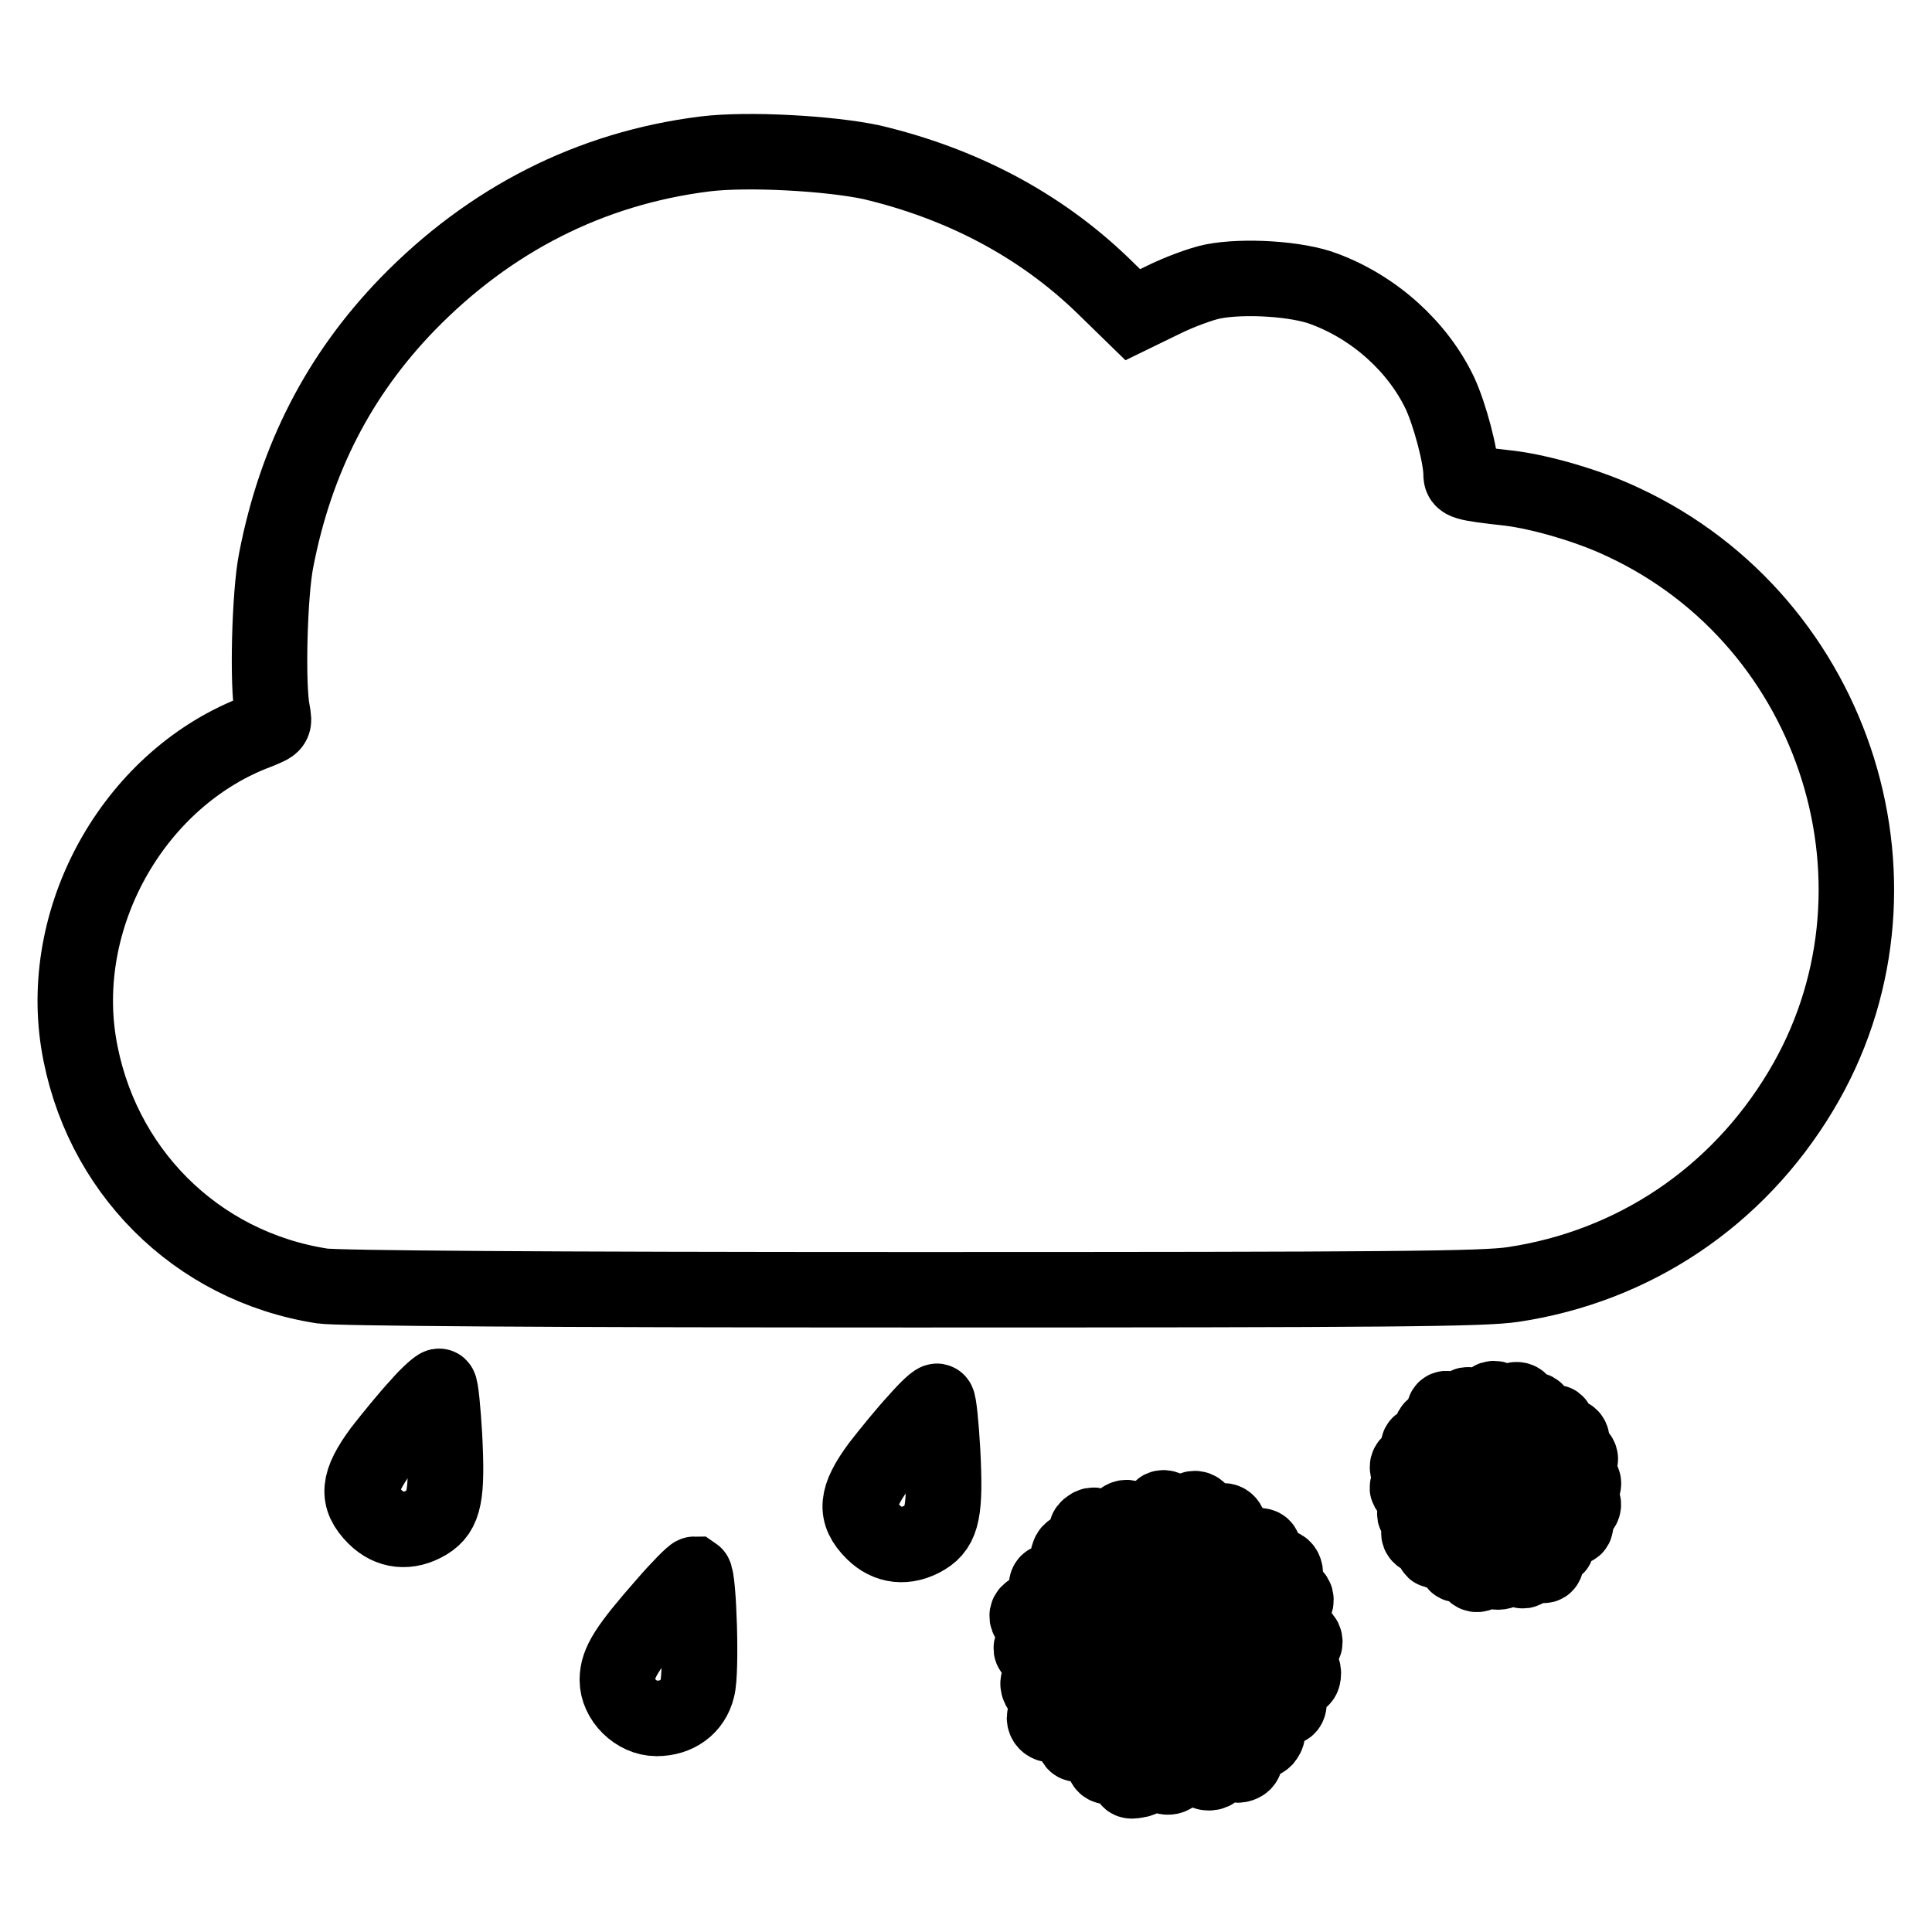
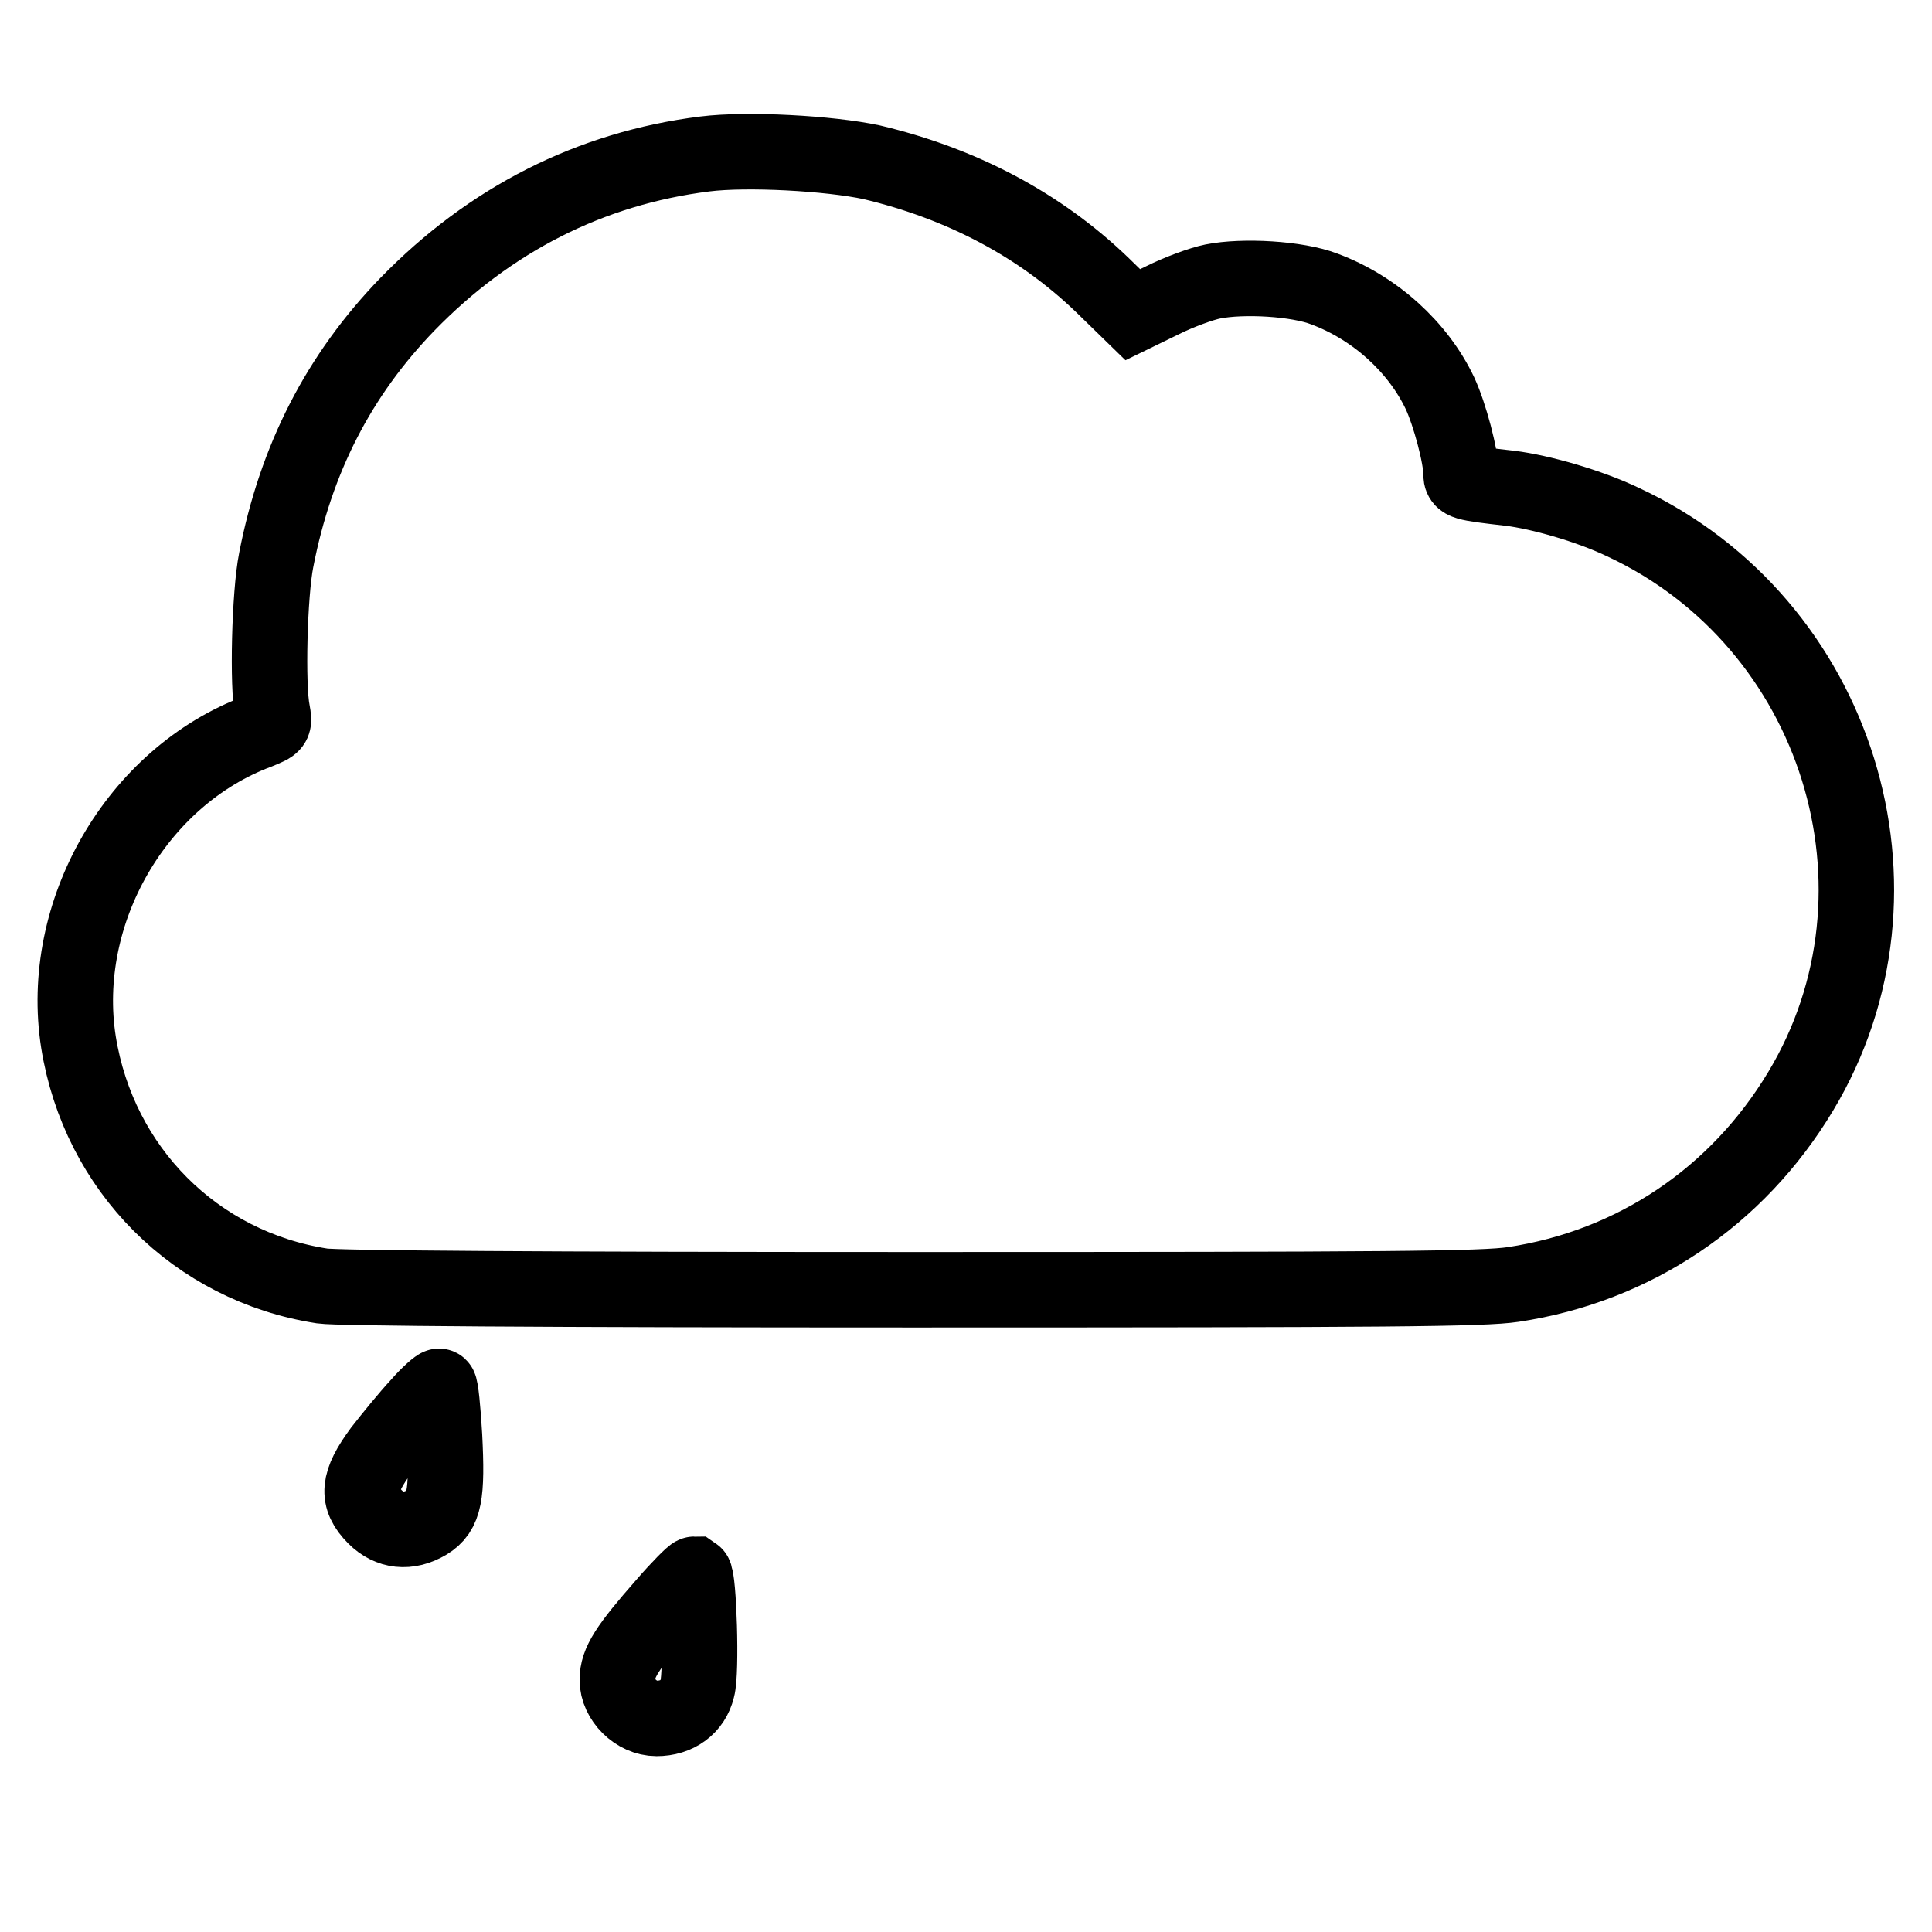
<svg xmlns="http://www.w3.org/2000/svg" version="1.1" x="0px" y="0px" viewBox="0 0 256 256" enable-background="new 0 0 256 256" xml:space="preserve">
  <g>
    <g>
      <g>
        <path stroke-width="10" fill-opacity="0" stroke="#000000" d="M93.4,20.4C78.2,22.3,64.9,29.1,54,40.3c-9.1,9.4-14.8,20.5-17.4,33.9c-0.9,4.5-1.2,16.7-0.5,20.1c0.3,1.7,0.3,1.7-1.9,2.6c-16.1,6-26.5,24-23.8,41.2c2.7,16.8,15.5,29.7,32.3,32.3c2,0.3,29.3,0.5,78.1,0.5c63.7,0,75.7-0.1,79.7-0.7c16-2.4,29.7-11.6,38.1-25.6c16-26.6,5-62.1-23.5-75.4c-4.6-2.2-11-4-15-4.5c-6.2-0.7-6.5-0.8-6.5-1.9c0-2.3-1.5-7.9-2.8-10.7c-2.9-6.1-8.6-11.3-15.3-13.8c-3.6-1.4-10.8-1.8-14.8-1c-1.5,0.3-4.5,1.4-6.7,2.5l-3.9,1.9l-4-3.9c-8.4-8.1-18.8-13.5-30.6-16.3C109.9,20.3,99,19.7,93.4,20.4z" />
        <path stroke-width="10" fill-opacity="0" stroke="#000000" d="M55.5,186.2c-1.4,1.5-3.6,4.2-5,6c-3.1,4.2-3.3,6.3-0.8,8.8c1.9,1.9,4.4,2.2,6.9,0.7c2.3-1.4,2.7-3.6,2.3-11.4c-0.2-3.5-0.5-6.5-0.7-6.6C58.1,183.6,56.8,184.7,55.5,186.2z" />
-         <path stroke-width="10" fill-opacity="0" stroke="#000000" d="M121.5,188.2c-1.4,1.5-3.6,4.2-5,6c-3.1,4.2-3.3,6.3-0.8,8.8c1.9,1.9,4.4,2.2,6.9,0.7c2.3-1.4,2.7-3.6,2.3-11.4c-0.2-3.5-0.5-6.5-0.7-6.6C124.1,185.5,122.9,186.6,121.5,188.2z" />
-         <path stroke-width="10" fill-opacity="0" stroke="#000000" d="M197.4,185.6c-0.2,0.1,0.1,1,0.7,1.9c1,1.5,1,1.8,0.3,4.6l-0.7,3l-1.6-2.4c-1.4-2.1-1.5-2.7-1.3-4.5c0.3-2.2-0.4-2.8-1.1-1c-0.3,0.9-0.4,0.9-1,0.2c-1-1.2-1.6-0.9-1.3,0.4c0.2,1,0.1,1.2-0.7,1.2c-0.5,0-1,0.2-1,0.4c0,0.5,1.2,1,2.4,1c0.8,0,4.2,4.7,3.8,5.1c-0.1,0.1-1.4,0-2.7-0.4c-2-0.5-2.7-0.9-3.6-2.2c-1.2-1.9-1.9-2.1-1.6-0.4c0.2,0.9,0,1.2-0.6,1.2c-0.5,0-0.9,0.3-0.9,0.7c0,0.4,0.3,0.7,0.7,0.7c1,0,0.9,0.5-0.1,1.3c-1.4,1-0.2,1.4,1.5,0.5c1.3-0.7,2.1-0.8,3.8-0.5c3.6,0.6,3.7,0.9,1.1,2.6c-1.8,1.2-2.7,1.4-4.1,1.2c-2-0.3-2.7,0.5-0.9,1.1c0.9,0.3,0.9,0.4,0.1,0.9c-1.2,0.9-0.4,1.9,0.8,1.3c0.9-0.5,0.9-0.4,0.6,0.8c-0.5,2,0.9,1.2,1.4-0.8c0.2-0.9,0.7-1.8,1-2c0.3-0.2,1.4-0.9,2.6-1.6l2-1.2l-0.6,2.7c-0.6,2.5-2,4.4-3.2,4.5c-0.4,0-0.5,1.4-0.1,1.4c0.1,0,0.7-0.2,1.2-0.5c0.9-0.4,1-0.4,0.8,0.6c-0.2,1.4,1,1.7,1.5,0.3c0.4-1,0.5-1,0.8-0.3c0.2,0.5,0.6,0.9,1,0.9c0.9,0,0.9-0.3-0.2-2.1c-0.8-1.3-0.9-1.8-0.4-4.1c0.3-1.4,0.7-2.5,0.9-2.5c0.2,0,1.1,1.1,1.9,2.4c1.3,2.1,1.4,2.6,1,4c-0.6,1.9,0.1,2.9,1,1.4c0.4-0.8,0.7-0.9,1.1-0.5c0.9,0.9,1.4,0.6,1.1-0.7c-0.2-1-0.1-1.2,0.5-1.1c1.6,0.2,1.2-0.9-0.5-1.4c-1.3-0.4-2.1-1.1-3.2-2.8c-0.8-1.3-1.4-2.4-1.4-2.6c0-0.2,1,0,4.3,0.8c1.1,0.3,2,0.9,2.6,1.9c1.1,1.8,2,1.9,1.6,0.2c-0.2-0.9-0.1-1.2,0.4-1.2c1,0,0.9-1.4-0.1-1.4c-0.8,0-0.8,0,0-0.7c0.8-0.6,1.1-1.7,0.5-1.7c-0.2,0-1,0.4-1.8,0.9c-1.3,0.8-1.7,0.8-4,0.3c-1.4-0.3-2.7-0.7-2.8-0.9c-0.1-0.1,0.8-0.9,2.1-1.7c2.1-1.3,2.7-1.5,4.4-1.2c1.4,0.2,2,0.1,2-0.3c0-0.3-0.4-0.7-1-0.8c-0.8-0.2-0.9-0.4-0.4-0.9c0.7-0.9,0-1.8-0.8-1.1c-0.5,0.4-0.7,0.3-0.7-0.7c0-0.7-0.2-1.3-0.4-1.3c-0.5,0-1,1.2-1,2.4c0,0.5-1.1,1.6-2.7,2.7c-2.9,1.9-3,1.8-2.1-2c0.4-1.8,0.9-2.6,1.9-3.2c1.7-1,1.8-1.9,0.2-1.5c-0.9,0.2-1.1,0.1-0.9-0.4c0.4-1.1-0.8-1.4-1.5-0.5c-0.6,0.9-0.7,0.9-1,0C198.4,185.3,197.9,185.1,197.4,185.6z" />
-         <path stroke-width="10" fill-opacity="0" stroke="#000000" d="M153.6,200.6c0,0.4,0.6,1.7,1.3,2.7c1.2,1.8,1.3,2,0.7,4.8c-0.3,1.6-0.8,3.8-1.1,4.8l-0.5,1.9l-2.5-3.8l-2.5-3.8l0.6-2.8c0.5-2.3,0.5-2.9,0-3.2c-0.7-0.5-1.8,0.8-1.8,2.1c0,1.2-0.3,1.1-1.6-0.3c-0.8-0.9-1.3-1.1-1.8-0.7c-0.6,0.4-0.6,0.6,0.1,2l0.8,1.5l-1.7-0.3c-1.4-0.3-1.8-0.1-2,0.5c-0.4,1,0.4,1.5,3.1,1.9c2,0.3,2.3,0.5,4.3,3.7c3.2,5,3.3,4.8-1.4,3.7c-2.2-0.5-4.1-0.9-4.3-0.9c-0.1,0-1-1.1-1.8-2.4c-2.2-3.5-3.8-3.1-2.2,0.6c0.3,0.7,0.1,0.8-1.3,0.7c-2.3-0.2-2.6,1.4-0.4,2.1l1.5,0.5l-1.4,1.1c-0.8,0.6-1.2,1.3-1,1.6c0.5,0.9,1.4,0.7,3.4-0.7l1.9-1.3l4.5,0.9c2.5,0.5,4.5,1,4.5,1.2c0,0.5-6.9,4.6-7.7,4.6c-0.4,0-1.9-0.2-3.3-0.4c-2.3-0.3-2.6-0.3-2.4,0.5c0.1,0.5,0.9,1.1,1.8,1.4l1.6,0.5l-1.3,0.8c-0.7,0.5-1.3,1.2-1.3,1.5c0,1,1.3,1.3,2.3,0.5c1.3-1,1.4-0.9,1.4,1.1c0,2.9,1.3,2.4,2.2-1c0.7-2.7,0.8-2.8,4.5-5.2c2-1.4,3.7-2.1,3.7-1.8c0,1.3-1.8,8.2-2.3,8.5c-0.2,0.1-1.3,0.8-2.2,1.4c-1.1,0.7-1.8,1.5-1.8,2.1c0,1.1,0.9,1.2,2.2,0.2c1.4-1.1,1.6-0.9,1.3,1c-0.3,1.6-0.2,1.7,0.9,1.5c0.8-0.1,1.2-0.5,1.3-1.3c0.2-1.3,0.6-1.4,1.4-0.1c0.6,1,1.8,1.3,2.3,0.5c0.1-0.3-0.4-1.5-1.2-2.8l-1.4-2.4l0.8-3.6c0.4-2,1-3.9,1.2-4.2c0.2-0.4,1.2,0.6,2.8,3.2c2.4,3.8,2.5,4,2,5.9c-0.7,3.1-0.6,3.8,0.4,3.8c0.7,0,1.1-0.5,1.3-1.5l0.3-1.5l0.9,1.1c0.6,0.8,1.1,1,1.7,0.8c0.8-0.3,0.8-0.9,0-2.8c-0.3-0.7-0.1-0.8,1.2-0.4c1.1,0.3,1.6,0.2,2-0.2c0.8-1,0.2-1.5-2.1-1.9c-1.1-0.2-2.4-0.5-2.8-0.8c-0.7-0.4-5.2-7.1-5.2-7.8c0-0.3,9.1,1.7,9.3,2.1c0.1,0.1,0.7,1.1,1.4,2.2c2,3.2,3.5,2.6,2-0.9c-0.2-0.7-0.1-0.8,1.1-0.7c1.1,0.1,1.4-0.1,1.4-0.9c0-0.6-0.4-1-1.1-1.1c-1.4-0.2-1.4-0.8,0.1-1.7c0.7-0.4,1.2-1,1.2-1.3c0-1.1-1.4-0.9-3.7,0.5l-2.4,1.4l-4.6-1.1l-4.6-1.1l3.9-2.5c3.6-2.4,4-2.5,6-2.2c3.7,0.5,4,0.5,4.2-0.4c0.1-0.6-0.2-0.9-1.3-1.1c-1.6-0.3-2-1-0.8-1.4c1-0.4,0.9-2.1,0-2.1c-0.4,0-1.2,0.2-1.7,0.5c-0.9,0.5-0.9,0.4-0.6-1.4c0.3-1.7,0.2-1.9-0.7-1.9s-1.1,0.5-1.5,2.8l-0.6,2.8l-3.9,2.5c-2.2,1.4-4,2.4-4.1,2.4c-0.3-0.3,1.9-9.2,2.3-9.4c0.2-0.1,1.3-0.8,2.4-1.5c1.3-1,1.8-1.7,1.7-2.2c-0.4-0.9-0.9-0.9-2.4,0c-1.2,0.8-1.2,0.8-1.2-0.7c0-2-1.7-2.2-2.2-0.2l-0.3,1.3l-0.9-1.3C154.9,199.6,153.6,199.3,153.6,200.6z" />
        <path stroke-width="10" fill-opacity="0" stroke="#000000" d="M88.1,212.6c-5,5.7-6.3,7.7-6.3,10c0,2.6,2.5,5.1,5.2,5.1c2.7,0,4.8-1.5,5.4-4c0.6-2.1,0.2-14.7-0.4-15.1C91.8,208.6,90,210.4,88.1,212.6z" />
      </g>
    </g>
  </g>
</svg>